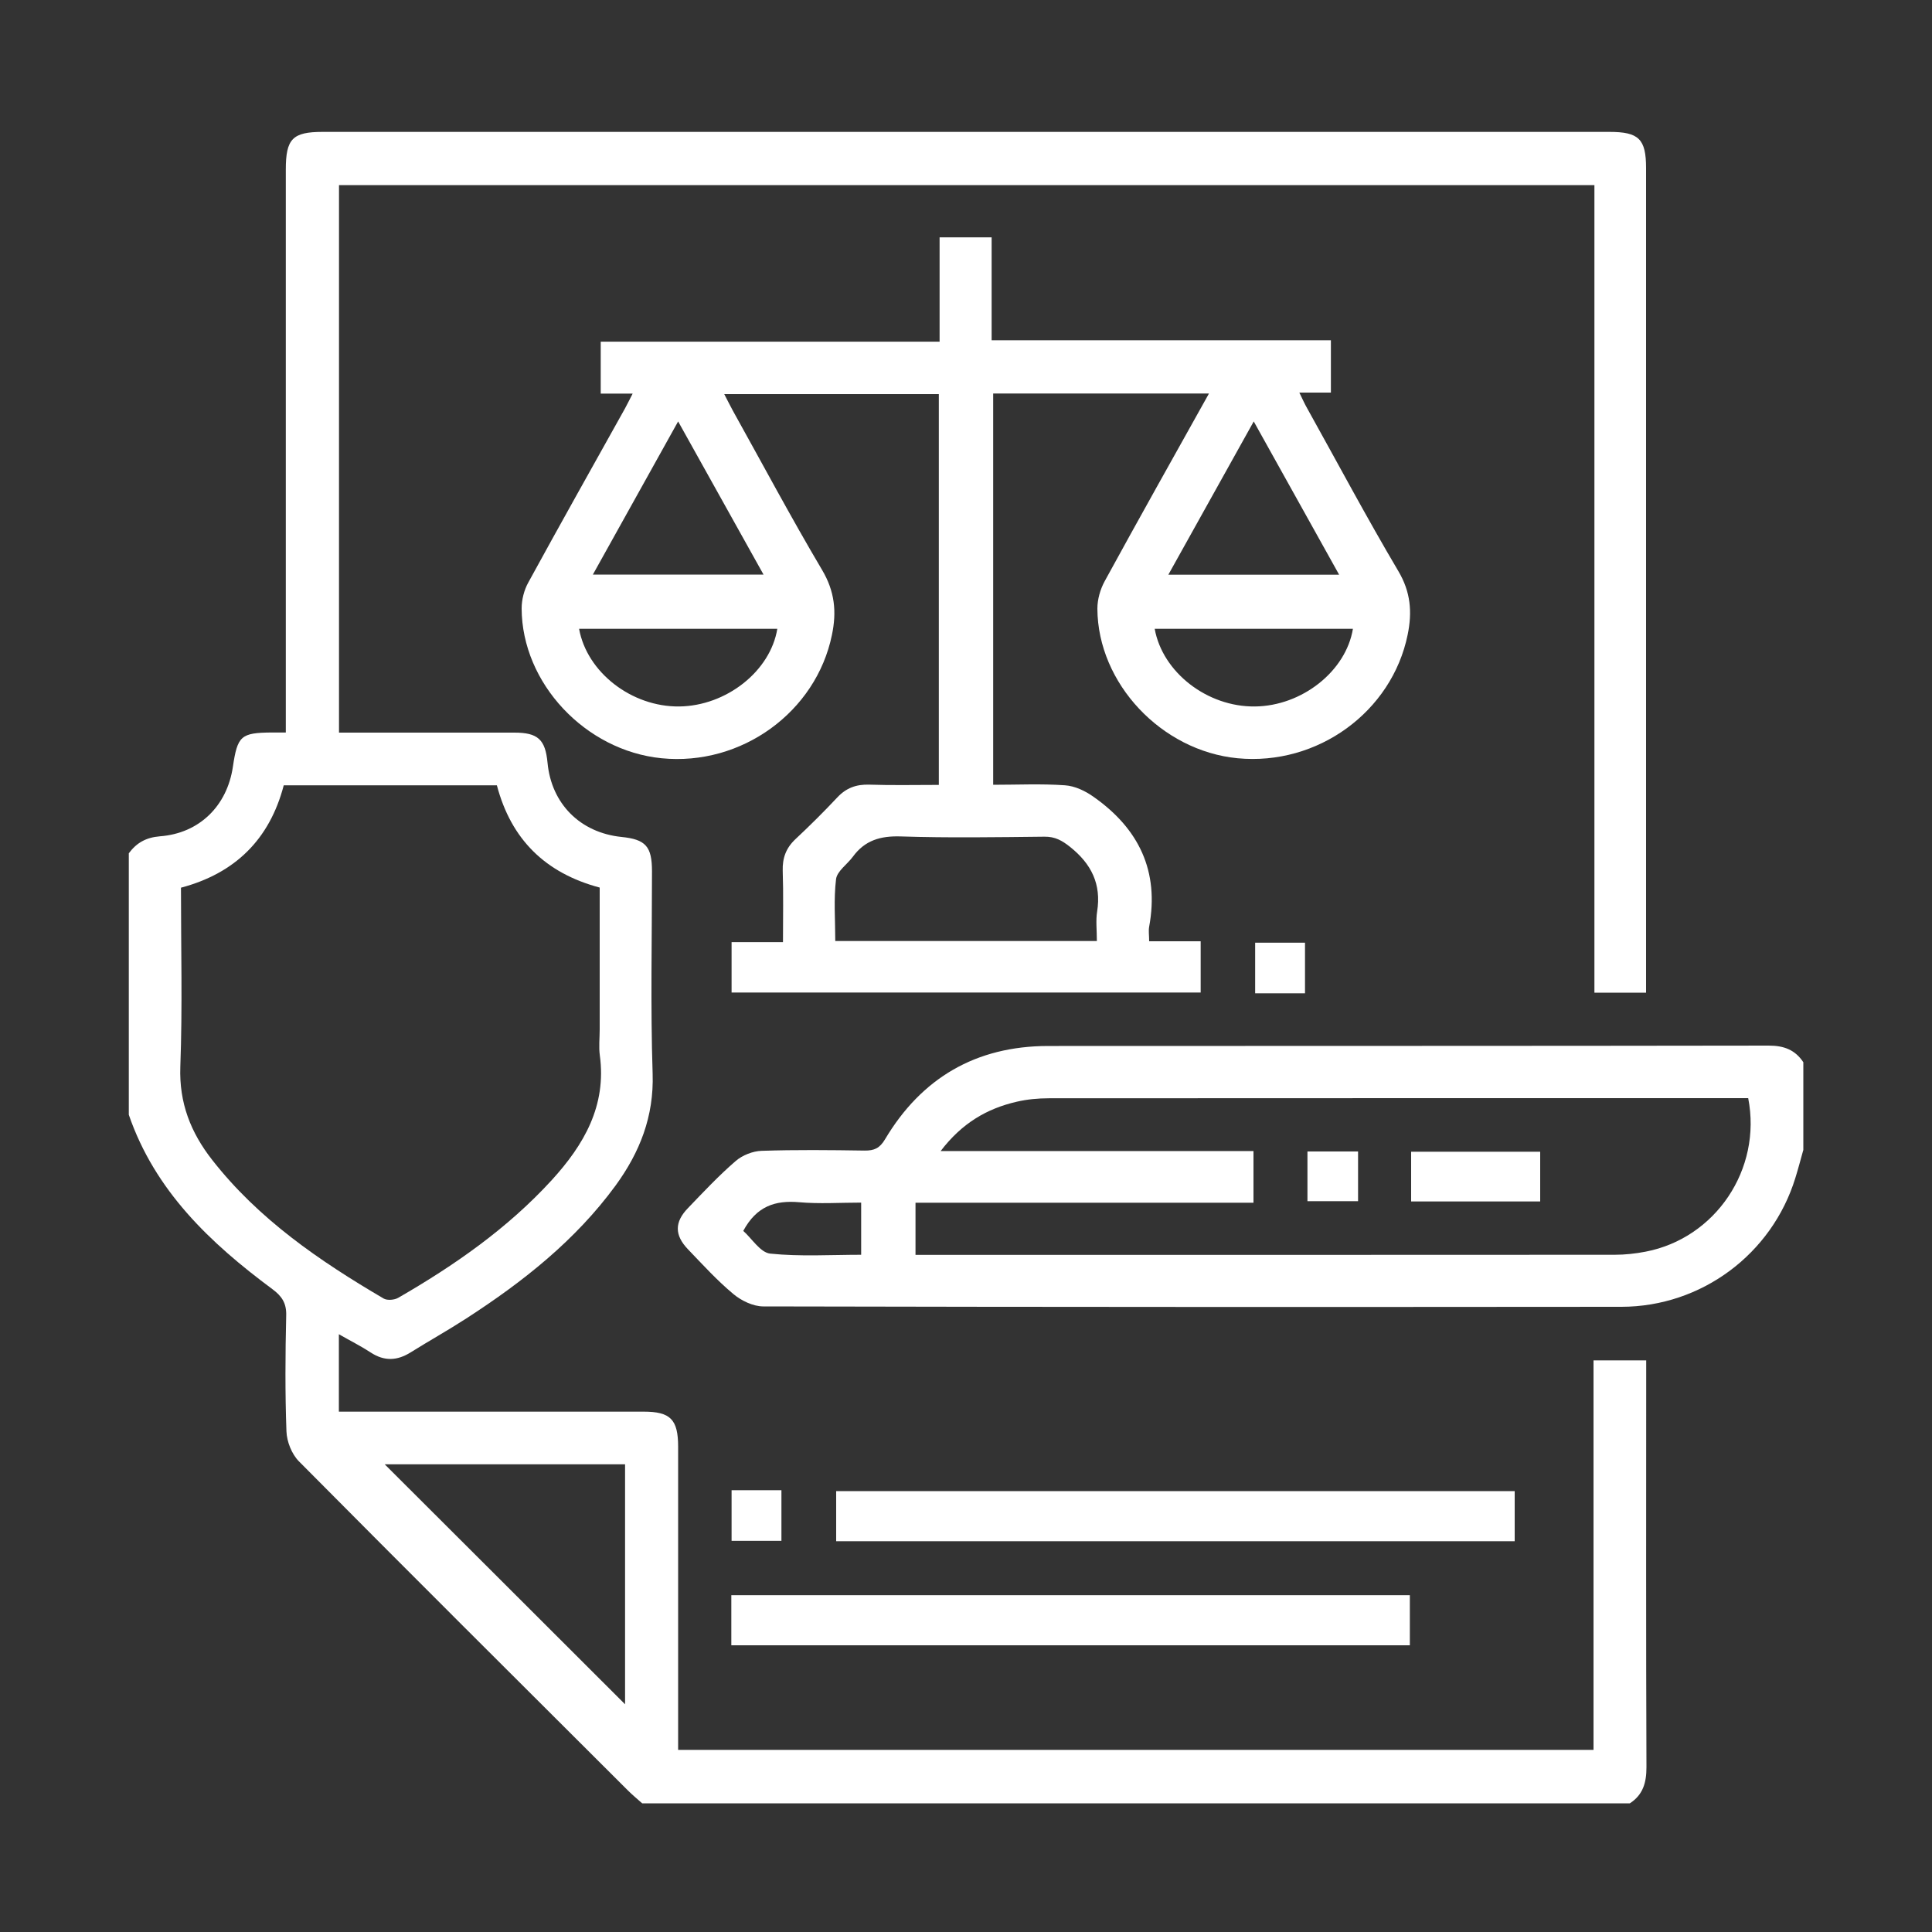
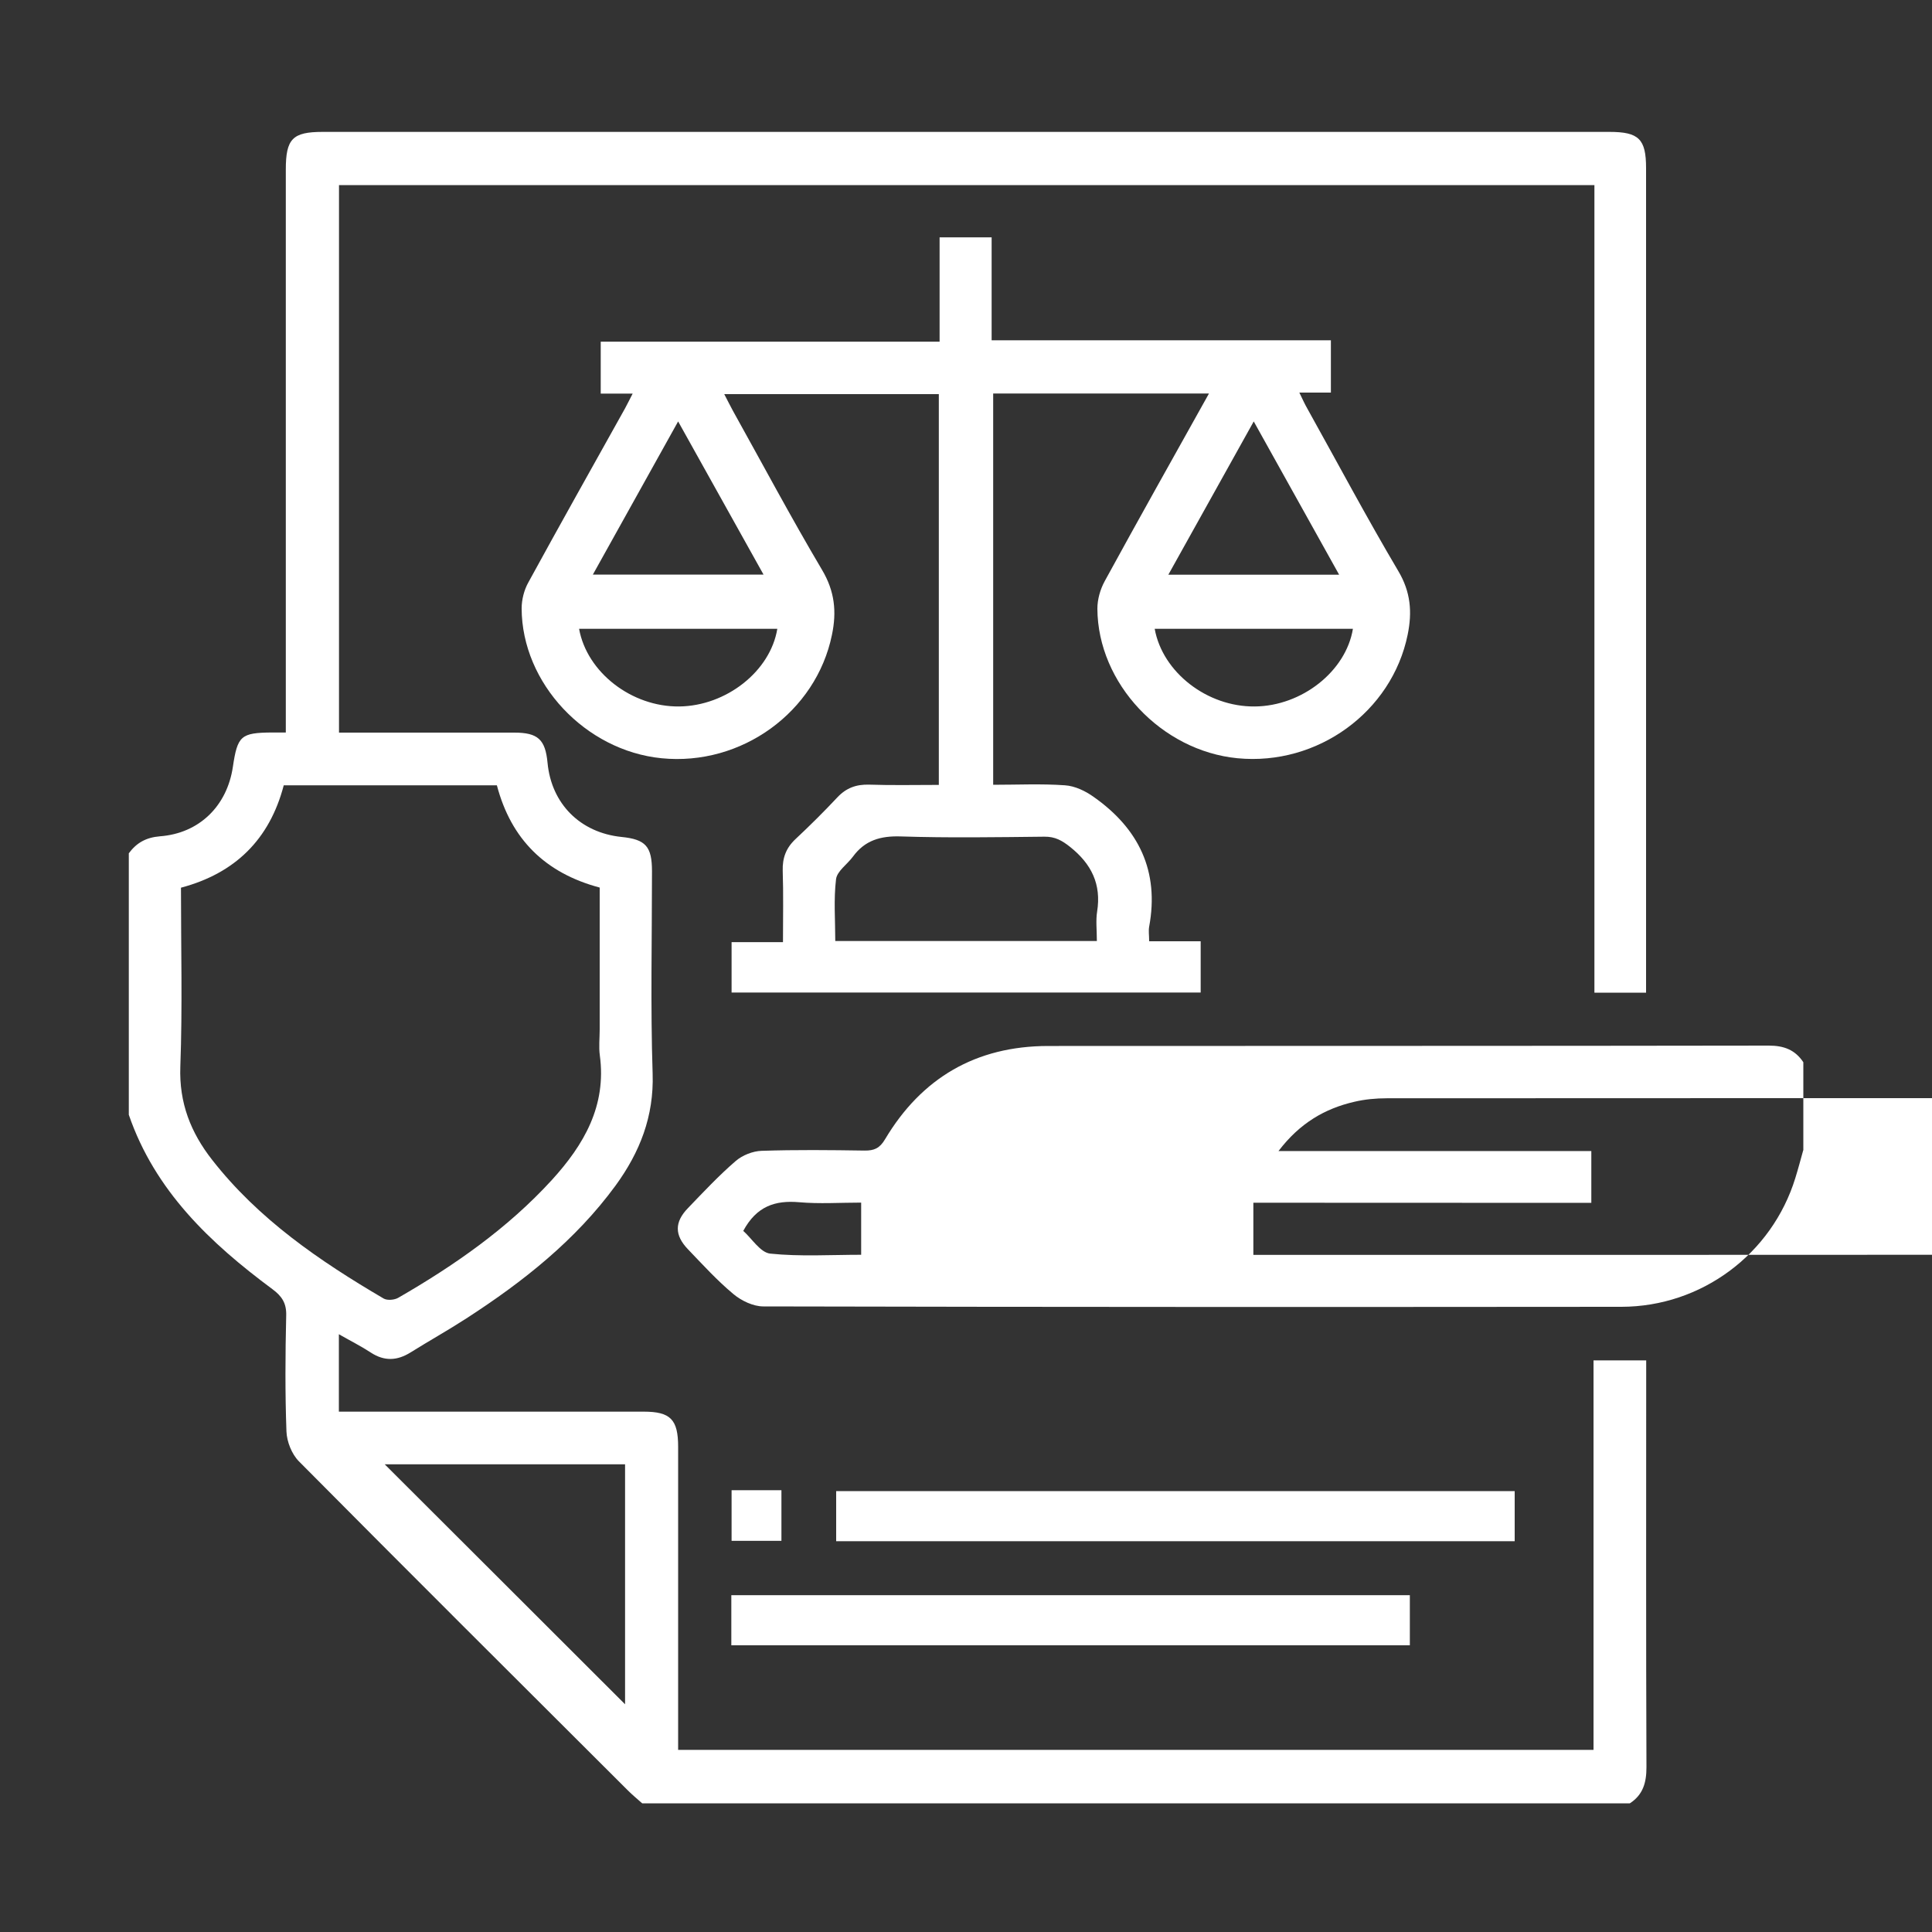
<svg xmlns="http://www.w3.org/2000/svg" id="Layer_1" data-name="Layer 1" version="1.1" viewBox="0 0 150 150">
  <rect x="0" y="0" width="150" height="150" fill="#333333" stroke="none" />
  <defs>
    <style>
      .cls-1 {
        fill: #fff;
        stroke-width: 0px;
      }
    </style>
  </defs>
  <path class="cls-1" d="M10,66.25c.6-.81,1.33-1.23,2.42-1.32,3.06-.23,5.21-2.36,5.66-5.39.36-2.42.62-2.65,3.04-2.67.29,0,.59,0,1.07,0v-1.51c0-14.06,0-28.13,0-42.19,0-2.39.52-2.93,2.86-2.93,33.3,0,66.6,0,99.9,0,2.29,0,2.85.55,2.85,2.81,0,20.86,0,41.73,0,62.59v1.43h-4.01V14.37H26.32v42.51c.41,0,.86,0,1.3,0,4.1,0,8.21,0,12.31,0,1.83,0,2.41.53,2.58,2.34.3,3.19,2.54,5.43,5.74,5.76,1.88.19,2.37.73,2.37,2.67,0,5.24-.12,10.48.05,15.71.11,3.32-1,6.11-2.88,8.69-3.12,4.26-7.19,7.47-11.58,10.31-1.42.92-2.89,1.74-4.33,2.64-1.04.65-2.03.7-3.08.02-.76-.5-1.58-.91-2.49-1.43v6.01c.43,0,.88,0,1.32,0,7.45,0,14.89,0,22.34,0,2.09,0,2.68.61,2.68,2.73,0,7.81,0,15.62,0,23.53h71.07v-30.24h4.09c0,.42,0,.87,0,1.31,0,10.09-.02,20.19.02,30.28,0,1.2-.27,2.14-1.29,2.8H49.86c-.37-.33-.76-.65-1.11-1-8.53-8.51-17.07-17.01-25.55-25.56-.55-.56-.93-1.52-.96-2.31-.11-2.99-.09-6-.02-8.99.03-.97-.33-1.51-1.07-2.06-4.84-3.59-9.12-7.64-11.15-13.54v-20.28ZM38.58,60.97h-16.55c-1.1,4.21-3.79,6.84-7.98,7.95,0,4.7.12,9.3-.05,13.9-.1,2.81.81,5.11,2.47,7.23,3.6,4.61,8.34,7.85,13.32,10.77.28.16.84.11,1.13-.06,4.37-2.52,8.49-5.39,11.92-9.14,2.5-2.74,4.26-5.77,3.73-9.68-.09-.66-.01-1.35-.01-2.03v-11c-4.24-1.13-6.88-3.76-7.98-7.93ZM29.87,113.69c6.2,6.18,12.52,12.5,18.66,18.63v-18.63h-18.66Z" />
-   <path class="cls-1" d="M140,89.31c-.2.72-.39,1.44-.61,2.15-1.82,5.91-7.29,9.99-13.5,10-22.21.02-44.42.02-66.63-.03-.78,0-1.7-.44-2.32-.96-1.26-1.05-2.38-2.28-3.52-3.47-1.06-1.1-1.06-2.12,0-3.21,1.2-1.25,2.39-2.52,3.7-3.65.52-.45,1.33-.77,2.01-.79,2.66-.09,5.33-.06,7.99-.02.75.01,1.18-.18,1.59-.87,2.84-4.77,7.06-7.24,12.65-7.25,18.66-.01,37.31,0,55.97-.03,1.18,0,2.04.33,2.68,1.29v6.84ZM97.31,93.38h-26.23v4.05c.34,0,.67,0,1,0,17.76,0,35.53,0,53.29-.01.8,0,1.61-.09,2.39-.24,5.43-1.04,9.05-6.4,7.97-11.92h-.75c-17.85,0-35.7,0-53.54.01-.84,0-1.7.08-2.51.27-2.3.53-4.25,1.66-5.9,3.83h24.29v4.02ZM57.7,95.56c.67.59,1.33,1.69,2.1,1.77,2.32.24,4.68.09,7.06.09v-4.05c-1.64,0-3.24.11-4.82-.03-1.86-.16-3.3.31-4.33,2.22Z" />
+   <path class="cls-1" d="M140,89.31c-.2.72-.39,1.44-.61,2.15-1.82,5.91-7.29,9.99-13.5,10-22.21.02-44.42.02-66.63-.03-.78,0-1.7-.44-2.32-.96-1.26-1.05-2.38-2.28-3.52-3.47-1.06-1.1-1.06-2.12,0-3.21,1.2-1.25,2.39-2.52,3.7-3.65.52-.45,1.33-.77,2.01-.79,2.66-.09,5.33-.06,7.99-.02.75.01,1.18-.18,1.59-.87,2.84-4.77,7.06-7.24,12.65-7.25,18.66-.01,37.31,0,55.97-.03,1.18,0,2.04.33,2.68,1.29v6.84ZM97.31,93.38v4.05c.34,0,.67,0,1,0,17.76,0,35.53,0,53.29-.01.8,0,1.61-.09,2.39-.24,5.43-1.04,9.05-6.4,7.97-11.92h-.75c-17.85,0-35.7,0-53.54.01-.84,0-1.7.08-2.51.27-2.3.53-4.25,1.66-5.9,3.83h24.29v4.02ZM57.7,95.56c.67.59,1.33,1.69,2.1,1.77,2.32.24,4.68.09,7.06.09v-4.05c-1.64,0-3.24.11-4.82-.03-1.86-.16-3.3.31-4.33,2.22Z" />
  <path class="cls-1" d="M93.85,30.55h-16.74v30.38c1.88,0,3.73-.09,5.57.04.77.05,1.59.44,2.23.9,3.5,2.46,5.11,5.76,4.31,10.08-.06.32,0,.66,0,1.13h4v3.98h-36.42v-3.91h3.99c0-1.94.04-3.74-.02-5.54-.03-1,.26-1.78,1-2.47,1.11-1.04,2.19-2.11,3.23-3.22.69-.74,1.47-1.03,2.48-1,1.77.06,3.54.02,5.41.02v-30.34h-16.66c.25.48.45.88.66,1.27,2.3,4.13,4.52,8.3,6.93,12.37.99,1.66,1.15,3.26.77,5.06-1.23,5.98-7.02,10.19-13.23,9.57-5.92-.59-10.84-5.83-10.86-11.63,0-.68.19-1.43.52-2.02,2.47-4.52,4.99-9,7.5-13.5.18-.33.34-.66.6-1.16h-2.48v-4.03h26.31v-8.1h4.04v7.99h26.34v4.06h-2.45c.26.54.43.91.63,1.26,2.34,4.2,4.6,8.45,7.05,12.59.97,1.63,1.09,3.19.73,4.95-1.22,5.98-6.99,10.19-13.21,9.59-5.9-.57-10.85-5.81-10.88-11.61,0-.72.22-1.5.57-2.14,2.63-4.81,5.31-9.58,8.09-14.56ZM85.16,73.05c0-.85-.09-1.58.02-2.27.34-2.13-.44-3.7-2.09-5.02-.63-.5-1.17-.81-2-.8-3.72.04-7.45.1-11.16-.02-1.57-.05-2.78.3-3.71,1.57-.44.6-1.23,1.12-1.31,1.75-.19,1.57-.06,3.17-.06,4.8h20.32ZM52.65,32.72c-2.28,4.1-4.44,7.97-6.62,11.89h13.25c-2.22-3.98-4.36-7.82-6.63-11.89ZM97.34,32.72c-2.28,4.1-4.43,7.96-6.63,11.9h13.26c-2.22-3.98-4.36-7.82-6.63-11.9ZM60.34,48.82h-15.38c.61,3.39,4.09,6.07,7.77,6.03,3.65-.04,7.08-2.73,7.62-6.03ZM89.65,48.82c.61,3.39,4.09,6.07,7.77,6.03,3.65-.03,7.08-2.73,7.62-6.03h-15.38Z" />
  <path class="cls-1" d="M117.6,115.77v3.89h-52.68v-3.89h52.68Z" />
  <path class="cls-1" d="M56.78,127.74v-3.89h52.68v3.89h-52.68Z" />
-   <path class="cls-1" d="M101.32,77.12h-3.87v-3.93h3.87v3.93Z" />
  <path class="cls-1" d="M56.8,115.7h3.87v3.93h-3.87v-3.93Z" />
  <path class="cls-1" d="M109.56,93.28v-3.86h10.02v3.86h-10.02Z" />
  <path class="cls-1" d="M105.44,89.4v3.86h-3.93v-3.86h3.93Z" />
</svg>